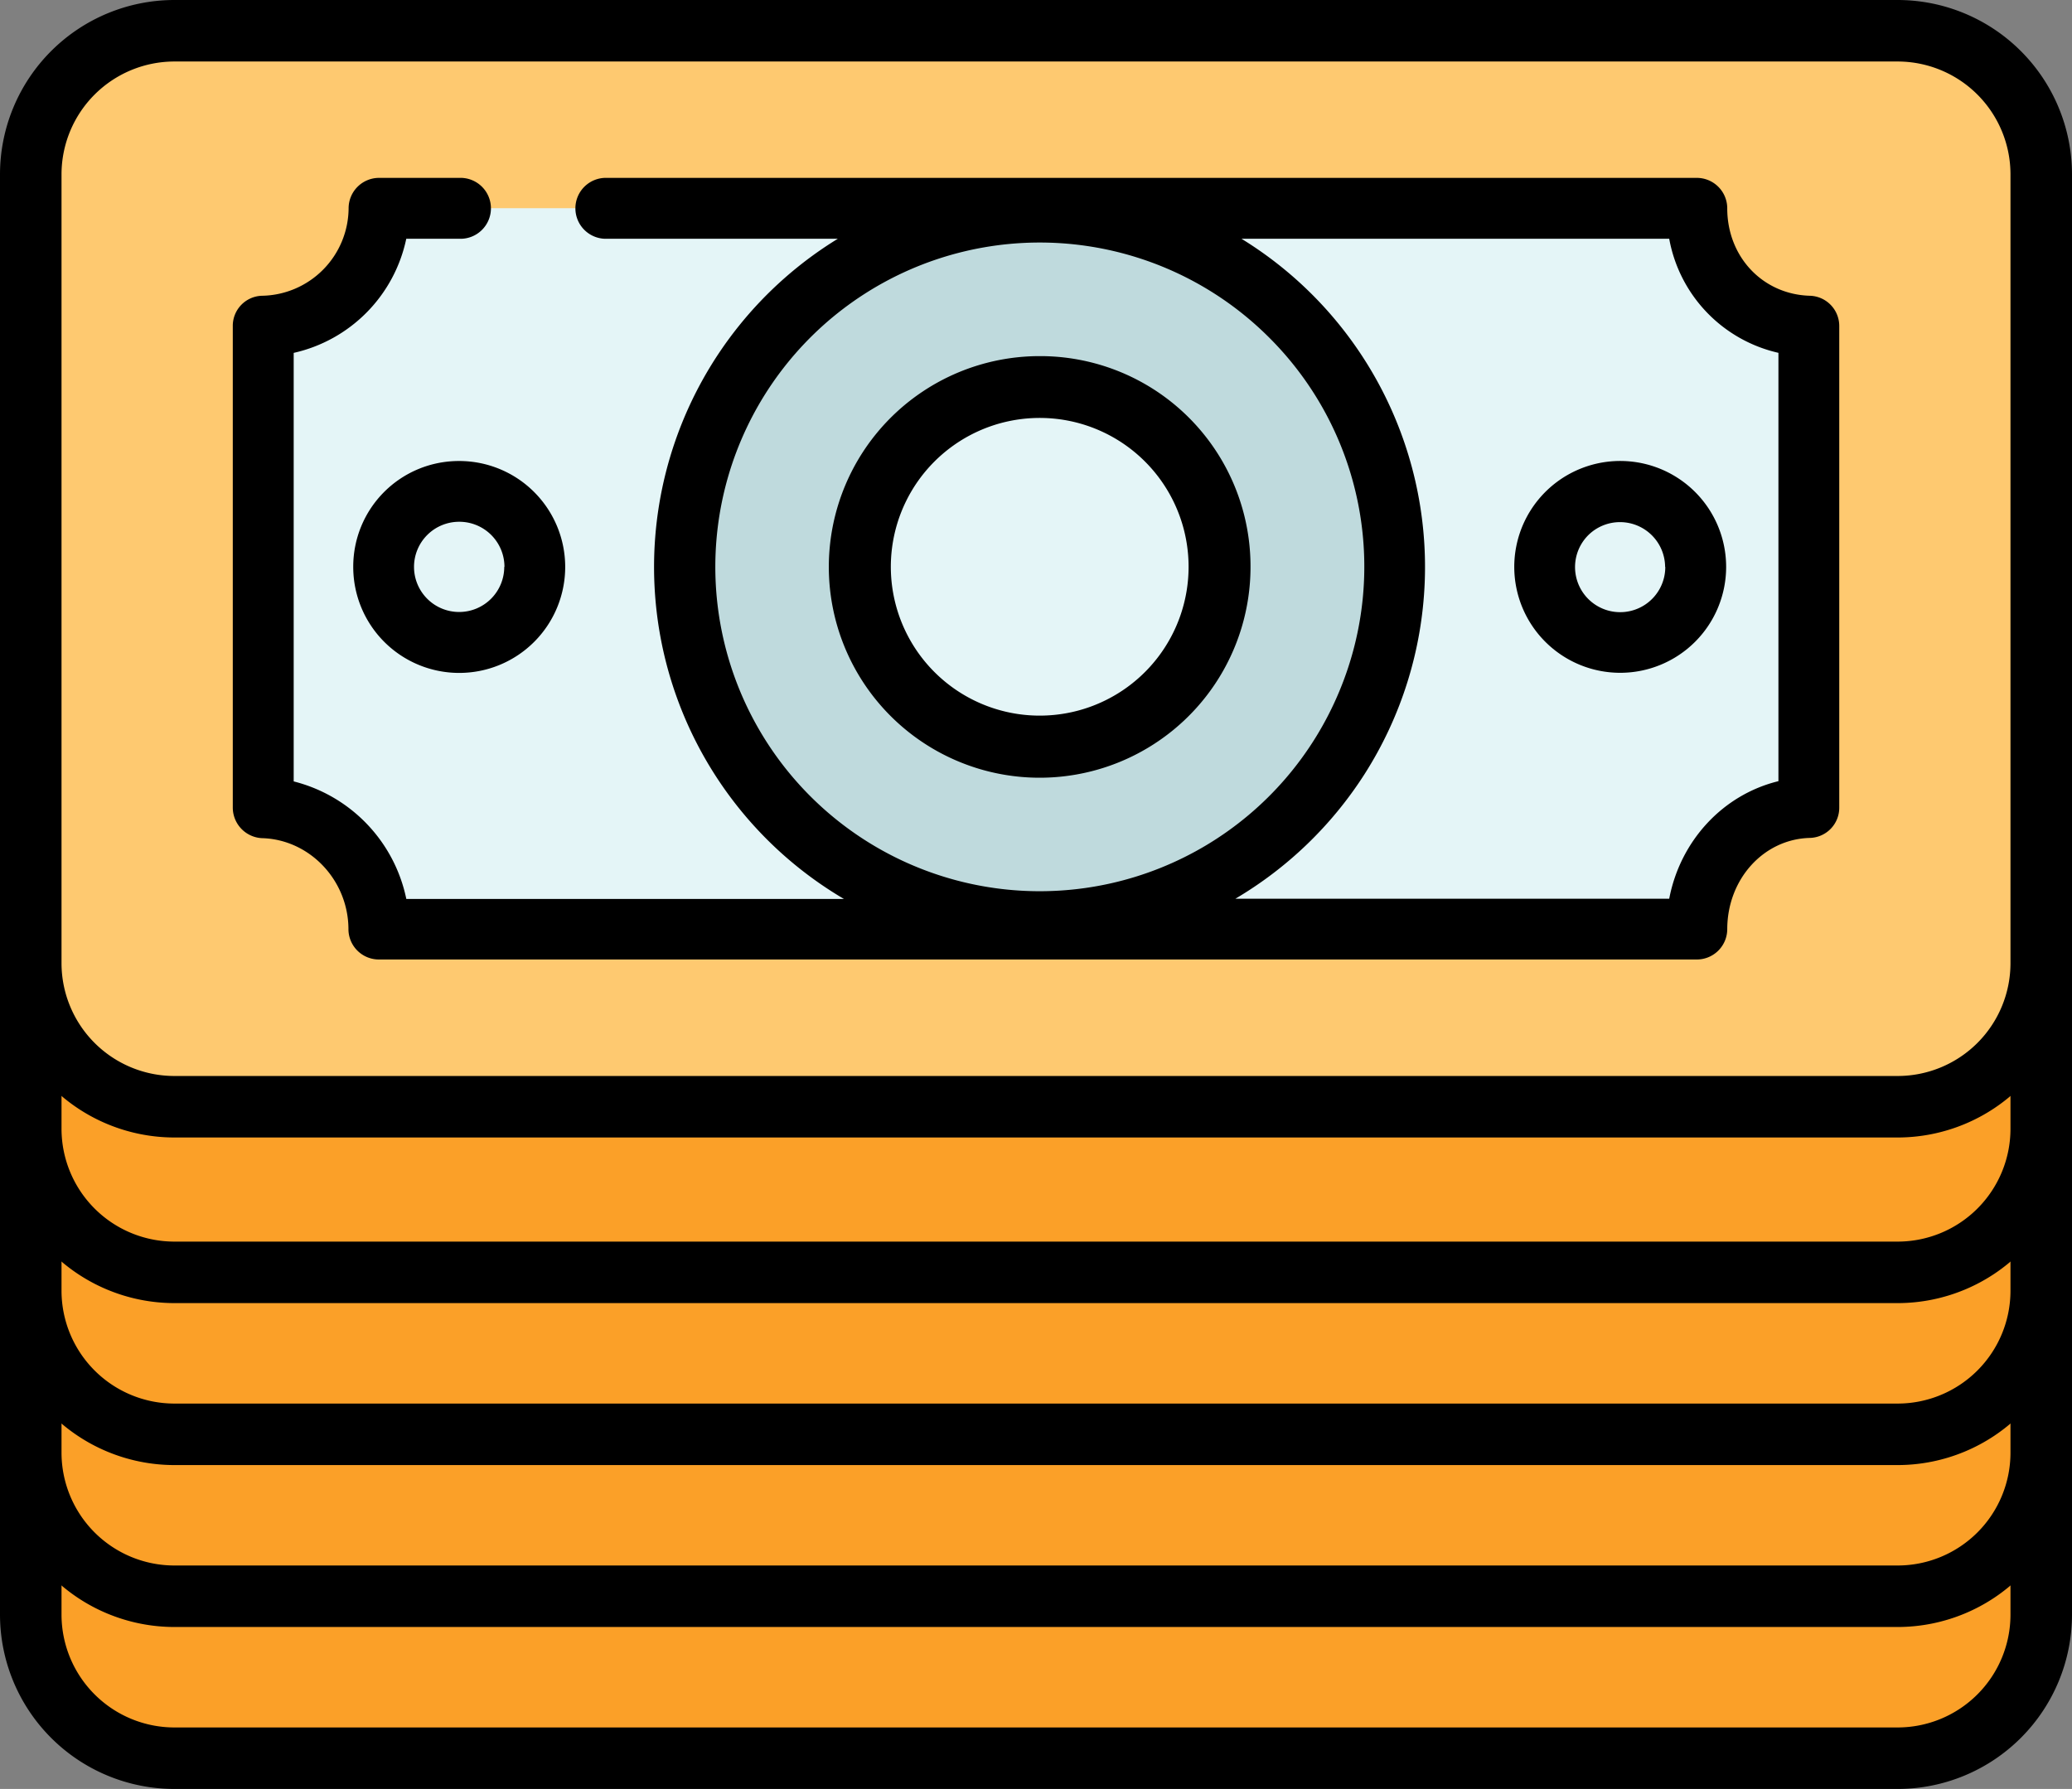
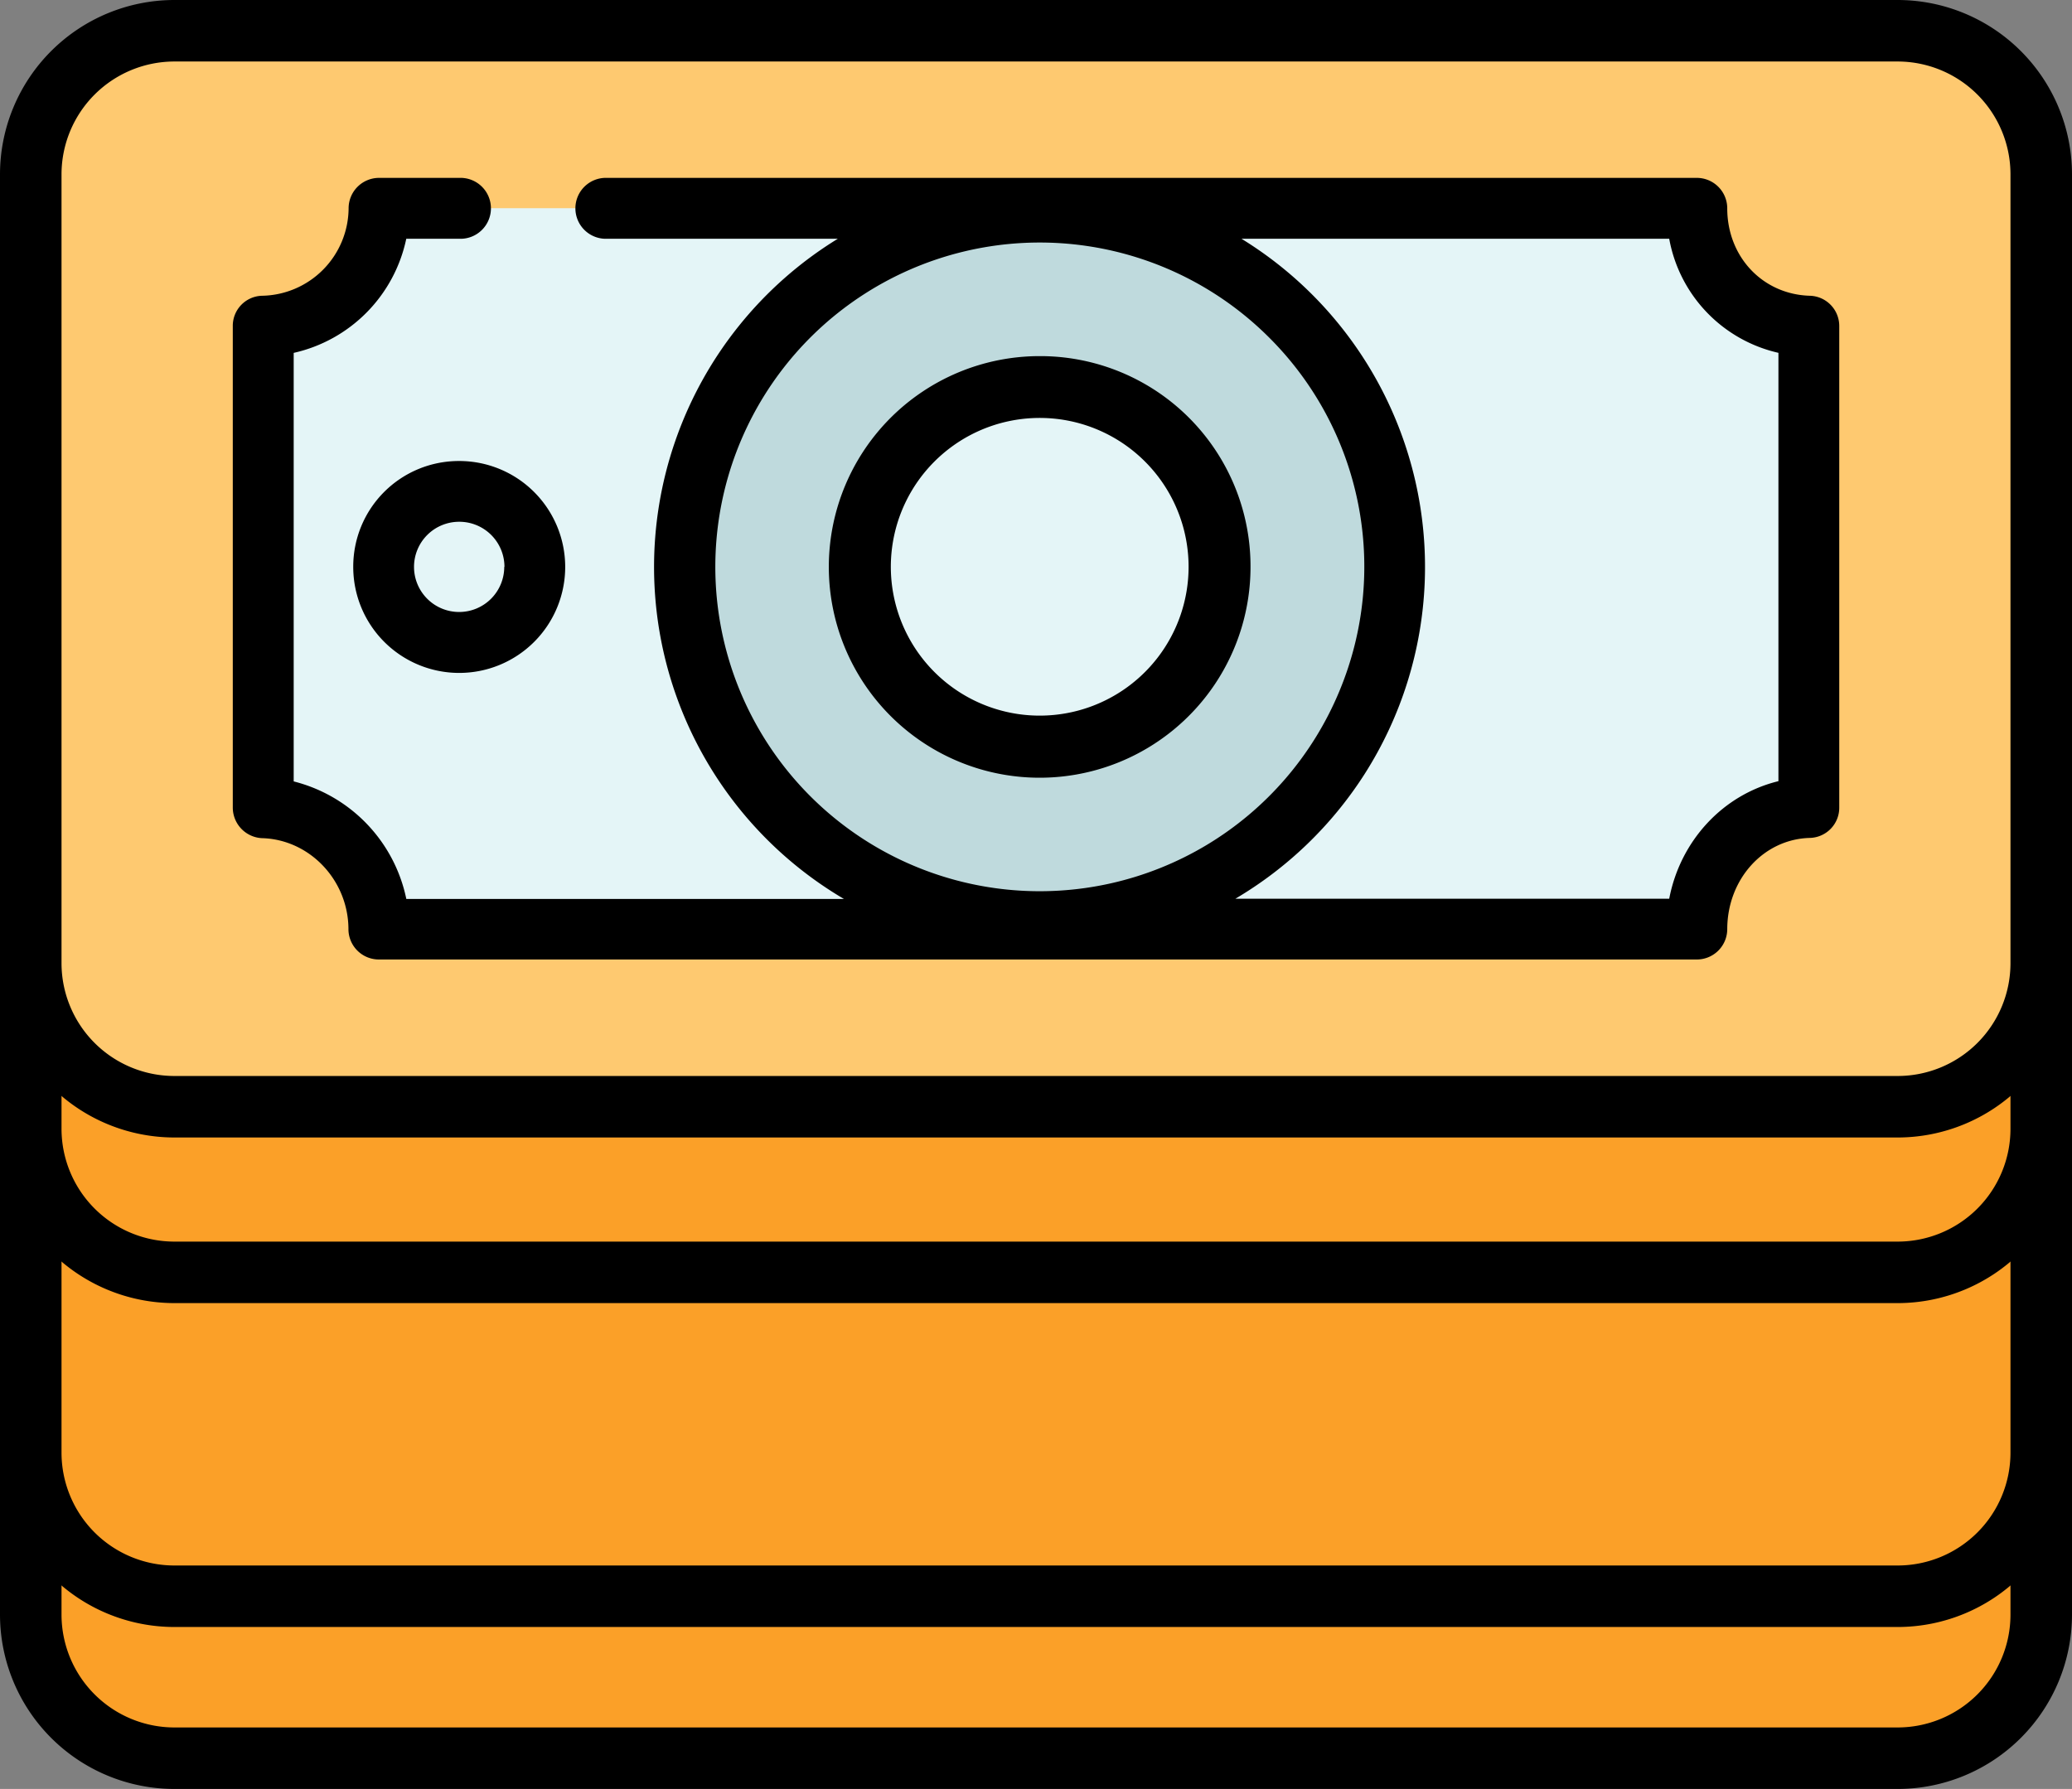
<svg xmlns="http://www.w3.org/2000/svg" width="505.21" height="436.29" viewBox="0 0 505.21 436.29">
  <rect x="0" y="0" width="505.21" height="436.29" fill="#808080" stroke="none" />
  <defs>
    <style>.cls-1{fill:#fba028;}.cls-2{fill:#fec970;}.cls-3{fill:#e4f5f7;}.cls-4{fill:#bfdadd;}</style>
  </defs>
  <g id="Layer_2" data-name="Layer 2">
    <g id="Layer_1-2" data-name="Layer 1">
      <rect class="cls-1" x="7.56" y="165.83" width="490.1" height="262.48" rx="33.98" />
      <path d="M462.71,436.29H42.5A42.55,42.55,0,0,1,0,393.79V201.38a42.55,42.55,0,0,1,42.5-42.5H462.71a42.54,42.54,0,0,1,42.5,42.5V393.79A42.55,42.55,0,0,1,462.71,436.29ZM42.5,173.88A27.53,27.53,0,0,0,15,201.38V393.79a27.54,27.54,0,0,0,27.5,27.5H462.71a27.53,27.53,0,0,0,27.5-27.5V201.38a27.52,27.52,0,0,0-27.5-27.5Z" />
      <rect class="cls-1" x="7.56" y="126.33" width="490.1" height="262.48" rx="33.98" />
      <path d="M462.71,396.79H42.5A42.55,42.55,0,0,1,0,354.29V161.88a42.55,42.55,0,0,1,42.5-42.5H462.71a42.55,42.55,0,0,1,42.5,42.5V354.29A42.54,42.54,0,0,1,462.71,396.79ZM42.5,134.38A27.54,27.54,0,0,0,15,161.88V354.29a27.53,27.53,0,0,0,27.5,27.5H462.71a27.52,27.52,0,0,0,27.5-27.5V161.88a27.53,27.53,0,0,0-27.5-27.5Z" />
-       <rect class="cls-1" x="7.56" y="86.84" width="490.1" height="262.48" rx="33.98" />
-       <path d="M462.71,357.3H42.5A42.55,42.55,0,0,1,0,314.8V122.39a42.55,42.55,0,0,1,42.5-42.5H462.71a42.54,42.54,0,0,1,42.5,42.5V314.8A42.55,42.55,0,0,1,462.71,357.3ZM42.5,94.89A27.53,27.53,0,0,0,15,122.39V314.8a27.54,27.54,0,0,0,27.5,27.5H462.71a27.53,27.53,0,0,0,27.5-27.5V122.39a27.52,27.52,0,0,0-27.5-27.5Z" />
      <rect class="cls-1" x="7.56" y="47.34" width="490.1" height="262.48" rx="33.98" />
      <path d="M462.71,317.8H42.5A42.55,42.55,0,0,1,0,275.3V82.89a42.55,42.55,0,0,1,42.5-42.5H462.71a42.55,42.55,0,0,1,42.5,42.5V275.3A42.54,42.54,0,0,1,462.71,317.8ZM42.5,55.39A27.54,27.54,0,0,0,15,82.89V275.3a27.53,27.53,0,0,0,27.5,27.5H462.71a27.52,27.52,0,0,0,27.5-27.5V82.89a27.53,27.53,0,0,0-27.5-27.5Z" />
      <rect class="cls-2" x="8.58" y="6.95" width="490.1" height="262.48" rx="33.98" />
      <path class="cls-3" d="M413.76,50.78H92.35c0,16.24-12.88,28.3-28.21,28.75V197c15.33.45,28.21,13.42,28.21,29.65H413.76c0-16.23,12-29.2,27.32-29.65V79.53c-15.33-.45-27.32-12.51-27.32-28.75Z" />
      <path class="cls-4" d="M331.86,170.63a84.7,84.7,0,1,1-18.35-92.31A84.43,84.43,0,0,1,331.86,170.63Z" />
      <path class="cls-3" d="M296,155.78a45.91,45.91,0,1,1-9.95-50A45.77,45.77,0,0,1,296,155.78Z" />
      <path d="M253.51,86.85a51.41,51.41,0,1,0,51.4,51.4A51.27,51.27,0,0,0,253.51,86.85Zm36.3,51.4a36.3,36.3,0,1,1-62-25.66,36.3,36.3,0,0,1,62,25.66Z" />
-       <path d="M86.13,138.25h0A25.84,25.84,0,1,0,112,112.43,25.75,25.75,0,0,0,86.13,138.26Zm36.82,0a11,11,0,1,1-11-11A11,11,0,0,1,123,138.26Z" />
-       <path d="M420.88,138.25a25.83,25.83,0,1,0-44.09,18.27,25.83,25.83,0,0,0,44.09-18.27Zm-14.84,0a11,11,0,1,1-18.75-7.76A11,11,0,0,1,406,138.25Z" />
+       <path d="M86.13,138.25h0A25.84,25.84,0,1,0,112,112.43,25.75,25.75,0,0,0,86.13,138.26Zm36.82,0a11,11,0,1,1-11-11A11,11,0,0,1,123,138.26" />
      <path d="M441.31,72.13c-11.52-.32-20.19-9.51-20.16-21.39a7.43,7.43,0,0,0-7.43-7.36H148a7.43,7.43,0,1,0,0,14.85h56.28a93.92,93.92,0,0,0,1.49,161H99.07a37.36,37.36,0,0,0-27.46-28.66V86.06A36.13,36.13,0,0,0,99.06,58.23H112a7.43,7.43,0,1,0,0-14.85H92.38A7.43,7.43,0,0,0,85,50.77,21.49,21.49,0,0,1,63.86,72.13a7.33,7.33,0,0,0-7.1,7.42V197a7.48,7.48,0,0,0,7.11,7.41h0c11.65.3,21.11,10.3,21.09,22.29A7.42,7.42,0,0,0,92.39,234H413.76a7.42,7.42,0,0,0,7.39-7.36c0-12.18,8.81-22,20.15-22.29a7.36,7.36,0,0,0,7.16-7.42V79.56A7.37,7.37,0,0,0,441.31,72.13ZM332.71,188.8a93.95,93.95,0,0,0-30-130.57H407a34.93,34.93,0,0,0,26.63,27.82V190.51C420.13,193.8,409.71,205,407,219.18H301.22A94.22,94.22,0,0,0,332.71,188.8Zm-6.12-20.27a79.1,79.1,0,1,1-17.14-86.21A78.87,78.87,0,0,1,326.59,168.53Z" />
      <path d="M462.71,277.41H42.5A42.55,42.55,0,0,1,0,234.91V42.5A42.55,42.55,0,0,1,42.5,0H462.71a42.55,42.55,0,0,1,42.5,42.5V234.91A42.54,42.54,0,0,1,462.71,277.41ZM42.5,15A27.54,27.54,0,0,0,15,42.5V234.91a27.53,27.53,0,0,0,27.5,27.5H462.71a27.52,27.52,0,0,0,27.5-27.5V42.5A27.53,27.53,0,0,0,462.71,15Z" />
    </g>
  </g>
</svg>